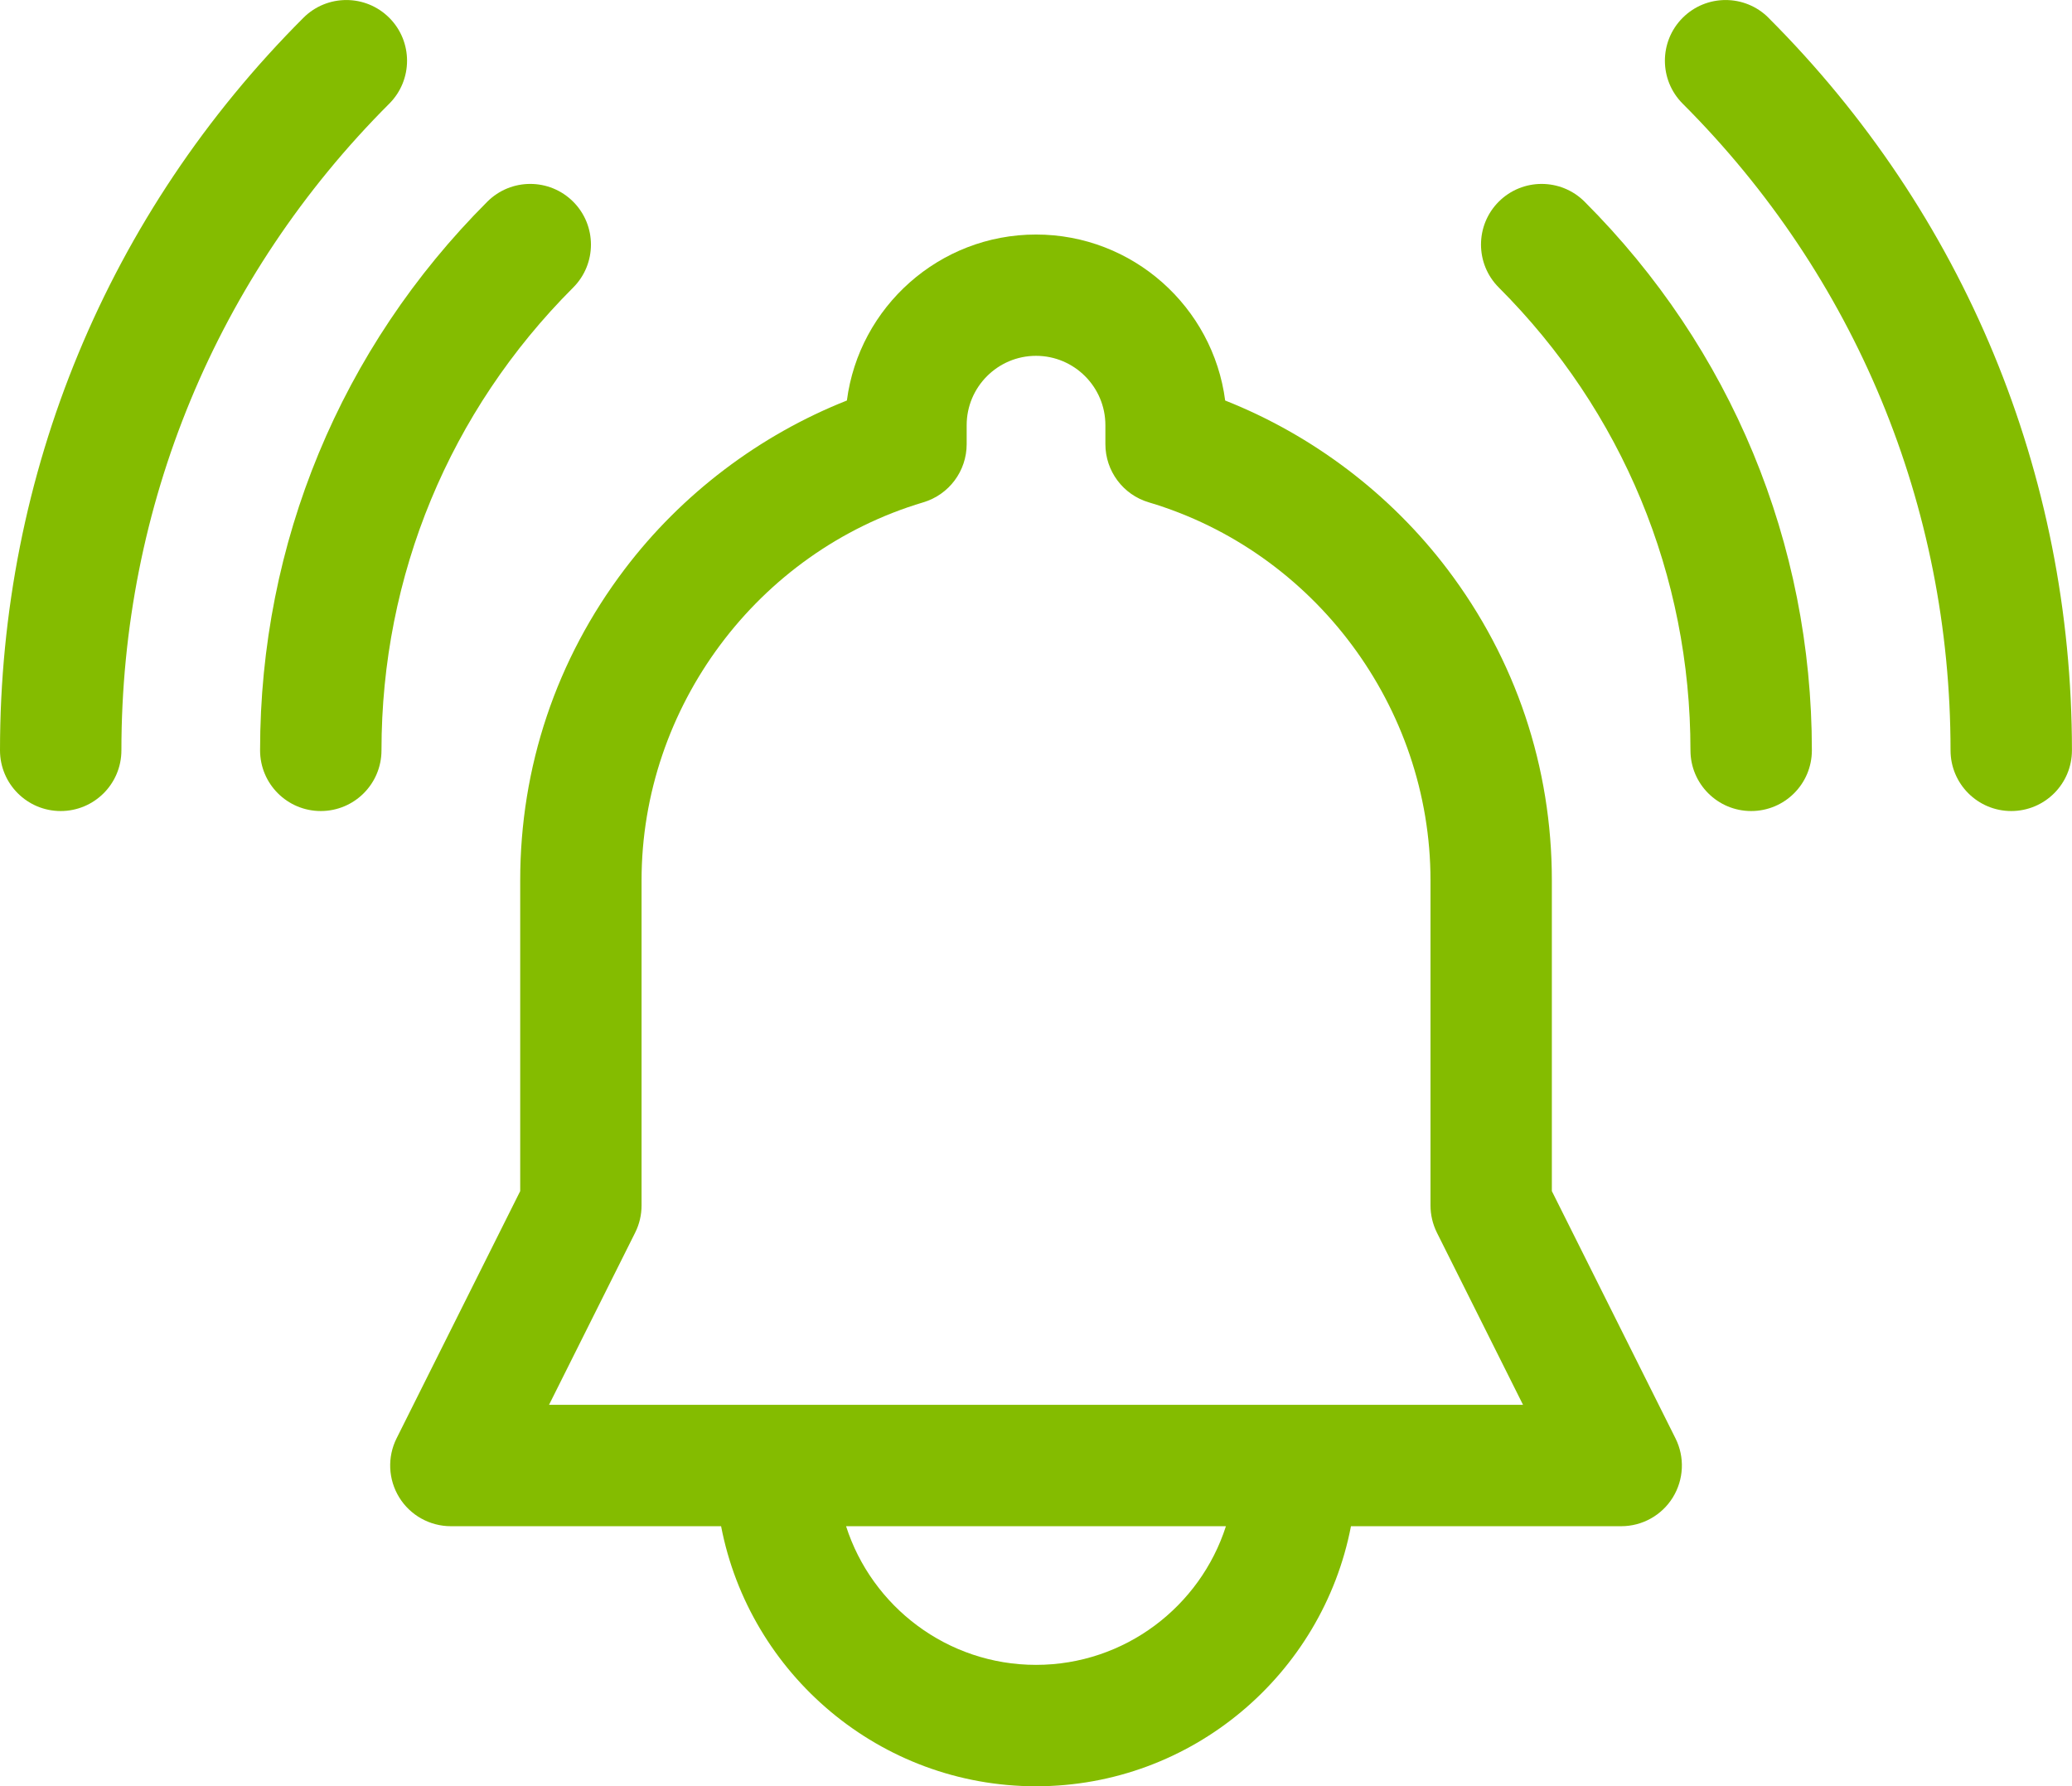
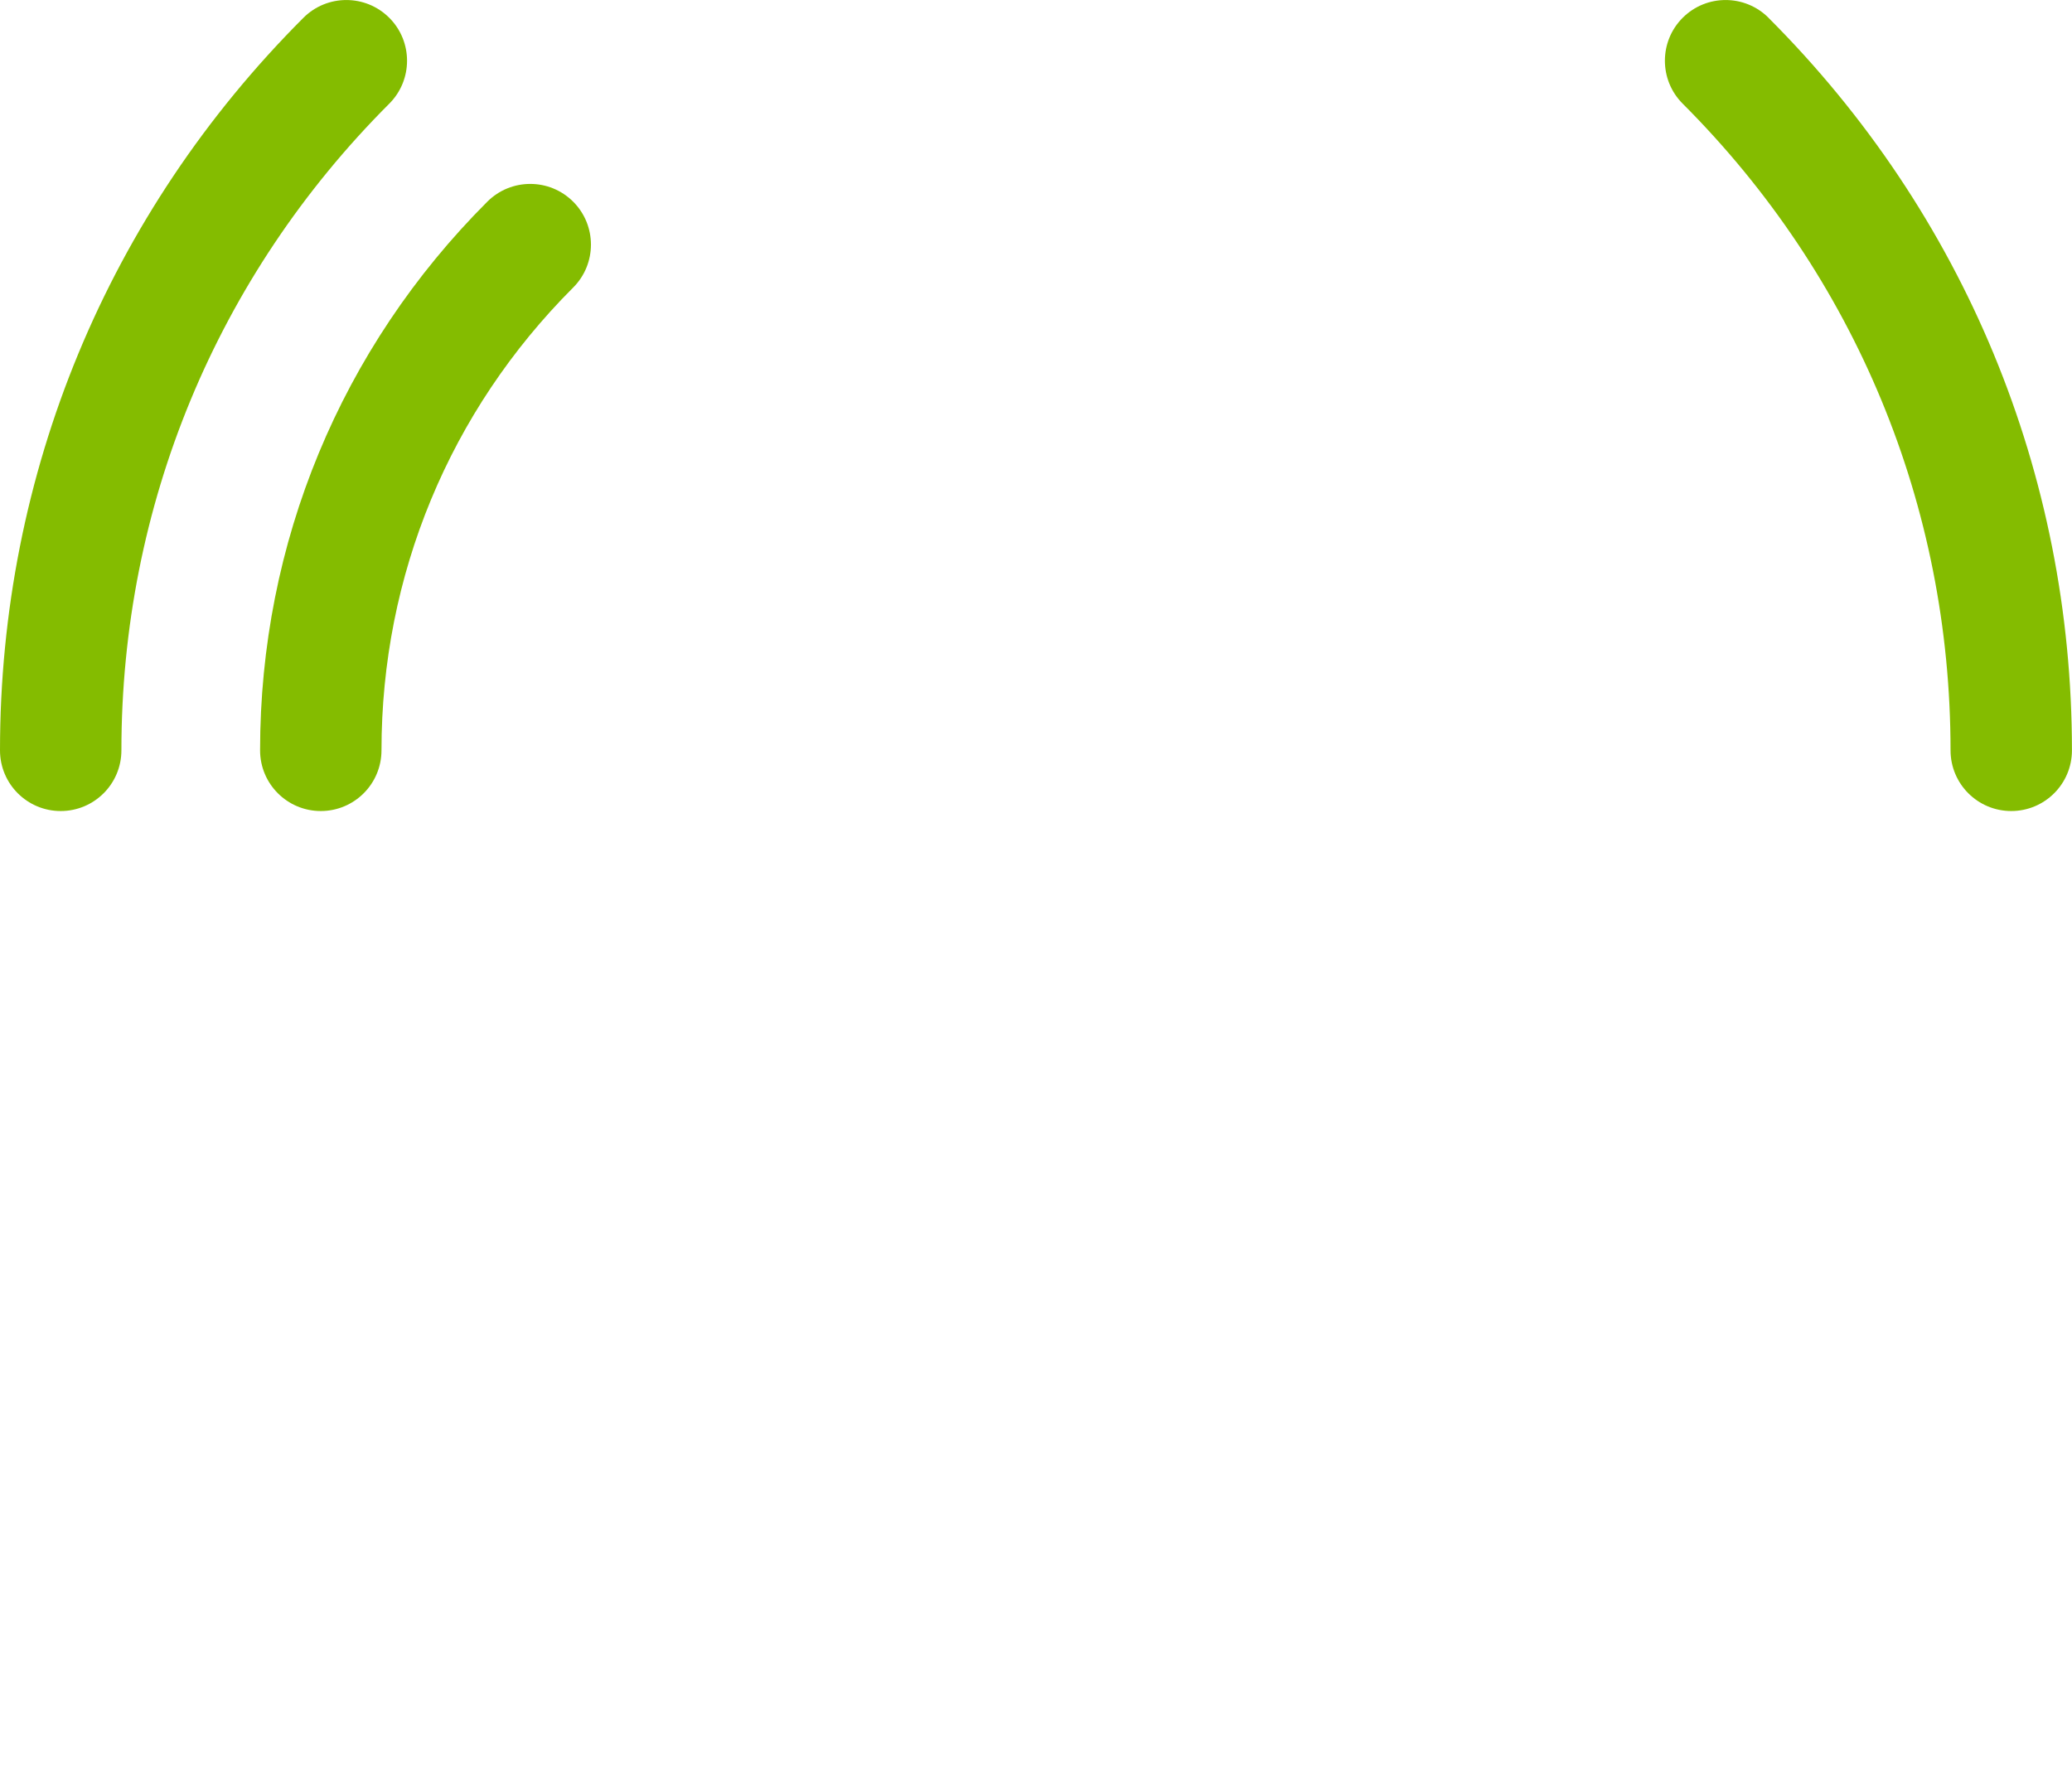
<svg xmlns="http://www.w3.org/2000/svg" id="Layer_2" viewBox="0 0 382.97 330.17">
  <defs>
    <style>.cls-1{fill:#84bc00;}</style>
  </defs>
  <g id="Layer_1-2">
    <g>
      <path class="cls-1" d="M326.88,3.29c-4.38-4.38-11.49-4.38-15.87,0-4.38,4.38-4.38,11.49,0,15.87,31.93,31.93,49.51,74.38,49.51,119.53,0,6.2,5.02,11.22,11.22,11.22s11.22-5.02,11.22-11.22c0-51.15-19.92-99.23-56.09-135.4Z" />
      <path class="cls-1" d="M71.95,3.29c-4.38-4.38-11.49-4.38-15.87,0C19.92,39.45,0,87.54,0,138.69c0,6.2,5.02,11.22,11.22,11.22s11.22-5.02,11.22-11.22c0-45.15,17.58-87.6,49.51-119.53,4.38-4.38,4.38-11.49,0-15.87Z" />
-       <path class="cls-1" d="M277.02,37.27c-4.38,4.38-4.38,11.49,0,15.87,22.85,22.85,35.43,53.23,35.43,85.55,0,6.2,5.02,11.22,11.22,11.22s11.22-5.02,11.22-11.22c0-38.31-14.92-74.33-42.01-101.41-4.38-4.38-11.49-4.38-15.87,0h0Z" />
      <path class="cls-1" d="M105.94,37.28c-4.38-4.38-11.49-4.38-15.87,0-27.09,27.09-42,63.1-42,101.41,0,6.2,5.02,11.22,11.22,11.22s11.22-5.02,11.22-11.22c0-32.31,12.58-62.69,35.43-85.54,4.38-4.38,4.38-11.49,0-15.87Z" />
-       <path class="cls-1" d="M286.83,220.16v-57.44c0-20.95-6.67-40.83-19.29-57.49-10.55-13.93-24.93-24.8-41.09-31.2-2.25-17.29-17.07-30.68-34.96-30.68s-32.71,13.39-34.96,30.68c-16.16,6.4-30.55,17.28-41.09,31.2-12.62,16.66-19.29,36.54-19.29,57.49v57.44l-22.85,45.7c-1.74,3.48-1.55,7.61,.49,10.92s5.66,5.32,9.54,5.32h49.95c5.26,27.34,29.36,48.07,58.21,48.07s52.95-20.73,58.21-48.07h49.95c3.89,0,7.5-2.01,9.54-5.32s2.23-7.44,.49-10.92l-22.85-45.7Zm-95.34,87.57c-16.41,0-30.35-10.78-35.11-25.63h70.21c-4.76,14.85-18.7,25.63-35.1,25.63Zm48.07-48.07H101.48l15.92-31.83c.78-1.56,1.18-3.28,1.18-5.02v-60.09c0-32.01,21.41-60.74,52.07-69.87,4.76-1.42,8.02-5.79,8.02-10.75v-3.51c0-7.07,5.75-12.82,12.82-12.82s12.82,5.75,12.82,12.82v3.51c0,4.96,3.26,9.34,8.02,10.75,30.66,9.13,52.07,37.86,52.07,69.87v60.09c0,1.74,.41,3.46,1.18,5.02l15.92,31.83h-41.93Z" />
    </g>
  </g>
</svg>